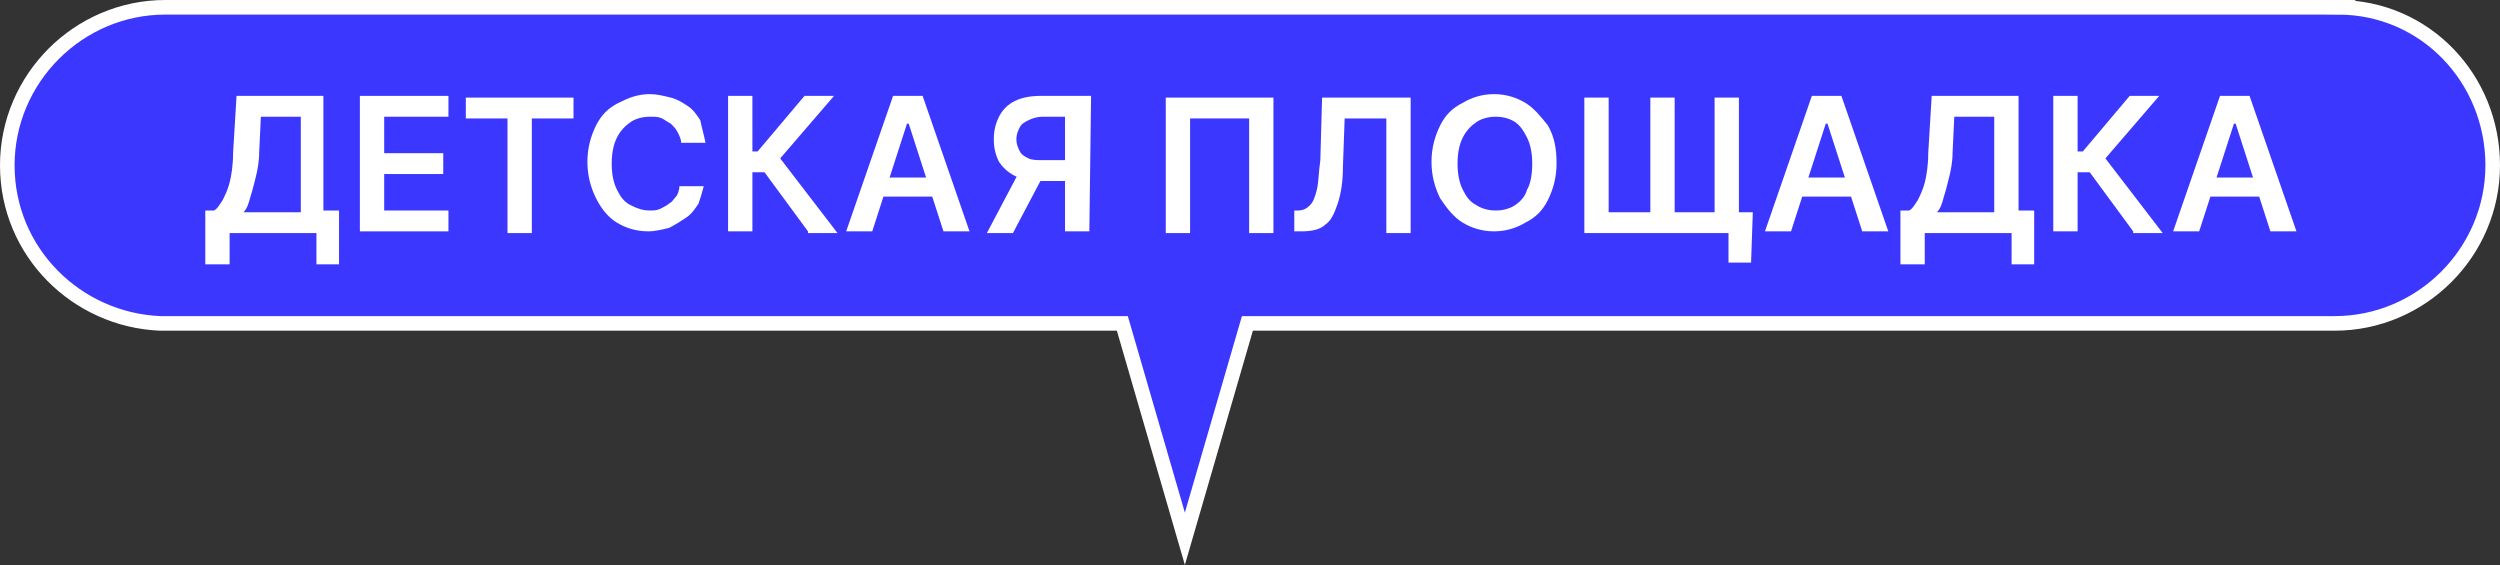
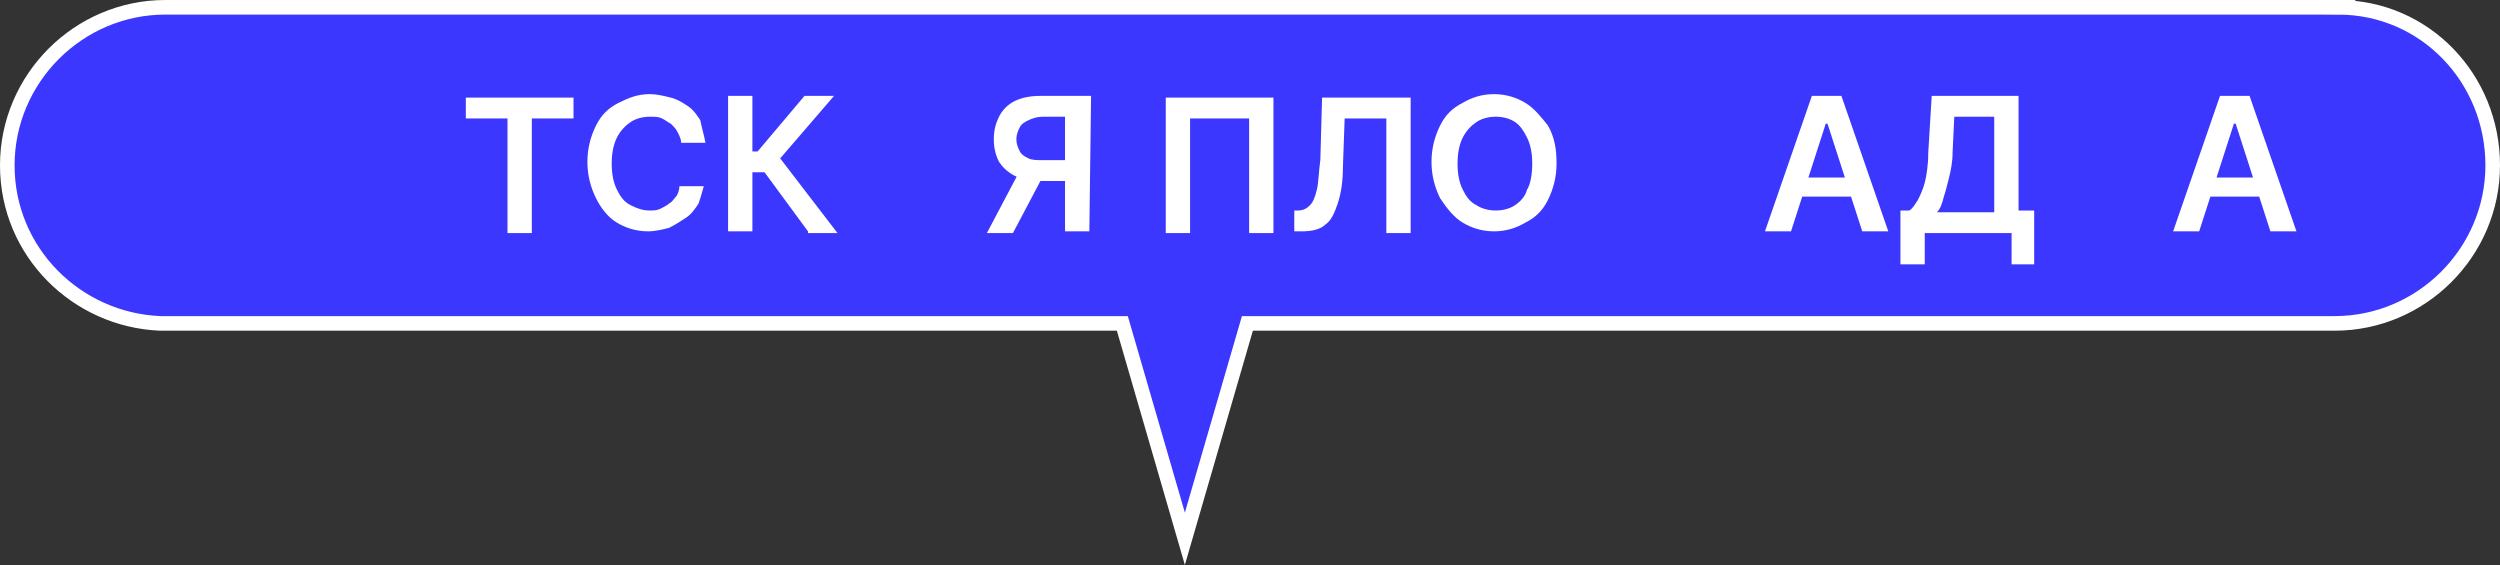
<svg xmlns="http://www.w3.org/2000/svg" id="_Слой_2" data-name="Слой 2" viewBox="0 0 143.94 32.53">
  <rect x="0" y="0" width="143.94" height="32.53" fill="#333333" stroke="none" />
  <defs>
    <style> .cls-1 { fill: #3c37ff; stroke: #fff; stroke-miterlimit: 10; stroke-width: .84px; } .cls-2 { fill: #fff; stroke-width: 0px; } </style>
  </defs>
  <g id="_Слой_1-2" data-name="Слой 1">
    <g>
      <path class="cls-1" d="m134.62.42H9.52C4.52.42.42,4.52.42,9.52s4,8.9,8.8,9.1h55.4l3.6,12.4,3.6-12.4h62.6c5,0,9.1-4.1,9.1-9.1s-3.9-9.1-8.9-9.1Z" />
      <g>
-         <path class="cls-2" d="m11.82,15.22v-3.1h.5c.2-.1.3-.3.5-.6.1-.2.3-.6.4-1s.2-1,.2-1.7l.2-3.3h5v6.6h.9v3.1h-1.3v-1.8h-5v1.8h-1.4Zm2.2-3h3.3v-5.5h-2.3l-.1,2.1c0,.5-.1,1-.2,1.4s-.2.8-.3,1.1c-.1.4-.2.7-.4.9Z" />
-         <path class="cls-2" d="m20.72,13.32v-7.8h5.1v1.2h-3.7v2.1h3.4v1.2h-3.4v2.1h3.7v1.2h-5.1Z" />
        <path class="cls-2" d="m26.82,6.82v-1.2h6.2v1.2h-2.4v6.6h-1.4v-6.6h-2.4Z" />
        <path class="cls-2" d="m40.62,8.22h-1.4c0-.2-.1-.4-.2-.6-.1-.2-.2-.3-.4-.5-.2-.1-.3-.2-.5-.3s-.4-.1-.7-.1c-.4,0-.8.1-1.1.3-.3.2-.6.5-.8.9s-.3.9-.3,1.5.1,1.1.3,1.5c.2.4.4.7.8.9s.7.3,1.1.3c.2,0,.4,0,.6-.1s.4-.2.5-.3c.2-.1.3-.3.4-.4.1-.1.2-.4.2-.6h1.4c-.1.4-.2.7-.3,1-.2.3-.4.6-.7.8-.3.2-.6.4-1,.6-.4.1-.8.2-1.2.2-.7,0-1.3-.2-1.8-.5s-.9-.8-1.2-1.4c-.3-.6-.5-1.3-.5-2.1s.2-1.5.5-2.1.7-1,1.3-1.3c.6-.3,1.1-.5,1.8-.5.4,0,.8.1,1.2.2.4.1.7.3,1,.5s.5.5.7.8c.1.5.2.8.3,1.3Z" />
        <path class="cls-2" d="m46.52,13.32l-2.5-3.4h-.7v3.4h-1.4v-7.8h1.4v3.2h.3l2.7-3.2h1.7l-3.1,3.6,3.3,4.3h-1.7v-.1Z" />
-         <path class="cls-2" d="m50.22,13.32h-1.5l2.7-7.8h1.7l2.7,7.8h-1.5l-2-6.2h-.1l-2,6.2Zm.1-3.1h4.1v1.1h-4.1v-1.1Z" />
        <path class="cls-2" d="m58.72,9.82h1.5l-1.9,3.6h-1.5l1.9-3.6Zm4,3.5h-1.4v-6.6h-1.3c-.3,0-.6.1-.8.2-.2.1-.4.2-.5.4s-.2.4-.2.7.1.5.2.7.3.3.5.4c.2.1.5.1.8.1h1.9v1.2h-2c-.6,0-1.1-.1-1.5-.3s-.7-.5-.9-.8c-.2-.4-.3-.8-.3-1.3s.1-.9.3-1.3c.2-.4.5-.7.9-.9s.9-.3,1.5-.3h2.9l-.1,7.8h0Z" />
        <path class="cls-2" d="m73.32,5.62v7.8h-1.4v-6.6h-3.4v6.6h-1.4v-7.8h6.2Z" />
        <path class="cls-2" d="m74.52,13.32v-1.2h.2c.3,0,.5-.1.7-.3s.3-.5.4-.9.1-1,.2-1.7l.1-3.6h5.1v7.8h-1.4v-6.6h-2.4l-.1,2.8c0,.8-.1,1.5-.3,2.1-.2.6-.4,1-.7,1.2-.3.3-.8.4-1.4.4h-.4Z" />
        <path class="cls-2" d="m89.62,9.42c0,.8-.2,1.5-.5,2.1s-.7,1-1.3,1.3c-.5.3-1.1.5-1.8.5s-1.3-.2-1.8-.5-.9-.8-1.3-1.4c-.3-.6-.5-1.3-.5-2.1s.2-1.5.5-2.1.7-1,1.3-1.3c.5-.3,1.1-.5,1.8-.5s1.3.2,1.8.5.9.8,1.3,1.3c.4.7.5,1.4.5,2.2Zm-1.4,0c0-.6-.1-1.1-.3-1.5-.2-.4-.4-.7-.7-.9-.3-.2-.7-.3-1.1-.3s-.8.1-1.1.3c-.3.2-.6.5-.8.9s-.3.9-.3,1.5.1,1.1.3,1.5c.2.4.4.7.8.9.3.2.7.3,1.1.3s.8-.1,1.1-.3c.3-.2.6-.5.7-.9.2-.3.3-.9.3-1.5Z" />
-         <path class="cls-2" d="m91.22,5.62h1.4v6.6h2.4v-6.6h1.4v6.6h2.3v-6.6h1.4v7.8h-8.9v-7.8h0Zm9.7,6.6l-.1,2.9h-1.3v-1.8h-.7v-1.1h2.1Z" />
        <path class="cls-2" d="m103.12,13.32h-1.5l2.7-7.8h1.7l2.7,7.8h-1.5l-2-6.2h-.1l-2,6.2Zm.1-3.1h4.1v1.1h-4.1v-1.1Z" />
        <path class="cls-2" d="m109.42,15.22v-3.1h.5c.2-.1.3-.3.5-.6.1-.2.3-.6.4-1s.2-1,.2-1.7l.2-3.3h5v6.6h.9v3.1h-1.3v-1.8h-5v1.8h-1.4Zm2.1-3h3.3v-5.5h-2.3l-.1,2.1c0,.5-.1,1-.2,1.4s-.2.8-.3,1.1c-.1.4-.2.7-.4.9Z" />
-         <path class="cls-2" d="m122.82,13.32l-2.5-3.4h-.7v3.4h-1.4v-7.8h1.4v3.2h.3l2.7-3.2h1.7l-3.1,3.6,3.3,4.3h-1.7v-.1Z" />
        <path class="cls-2" d="m126.62,13.32h-1.5l2.7-7.8h1.7l2.7,7.8h-1.5l-2-6.2h-.1l-2,6.2Zm0-3.1h4.1v1.1h-4.1v-1.1Z" />
      </g>
    </g>
  </g>
</svg>